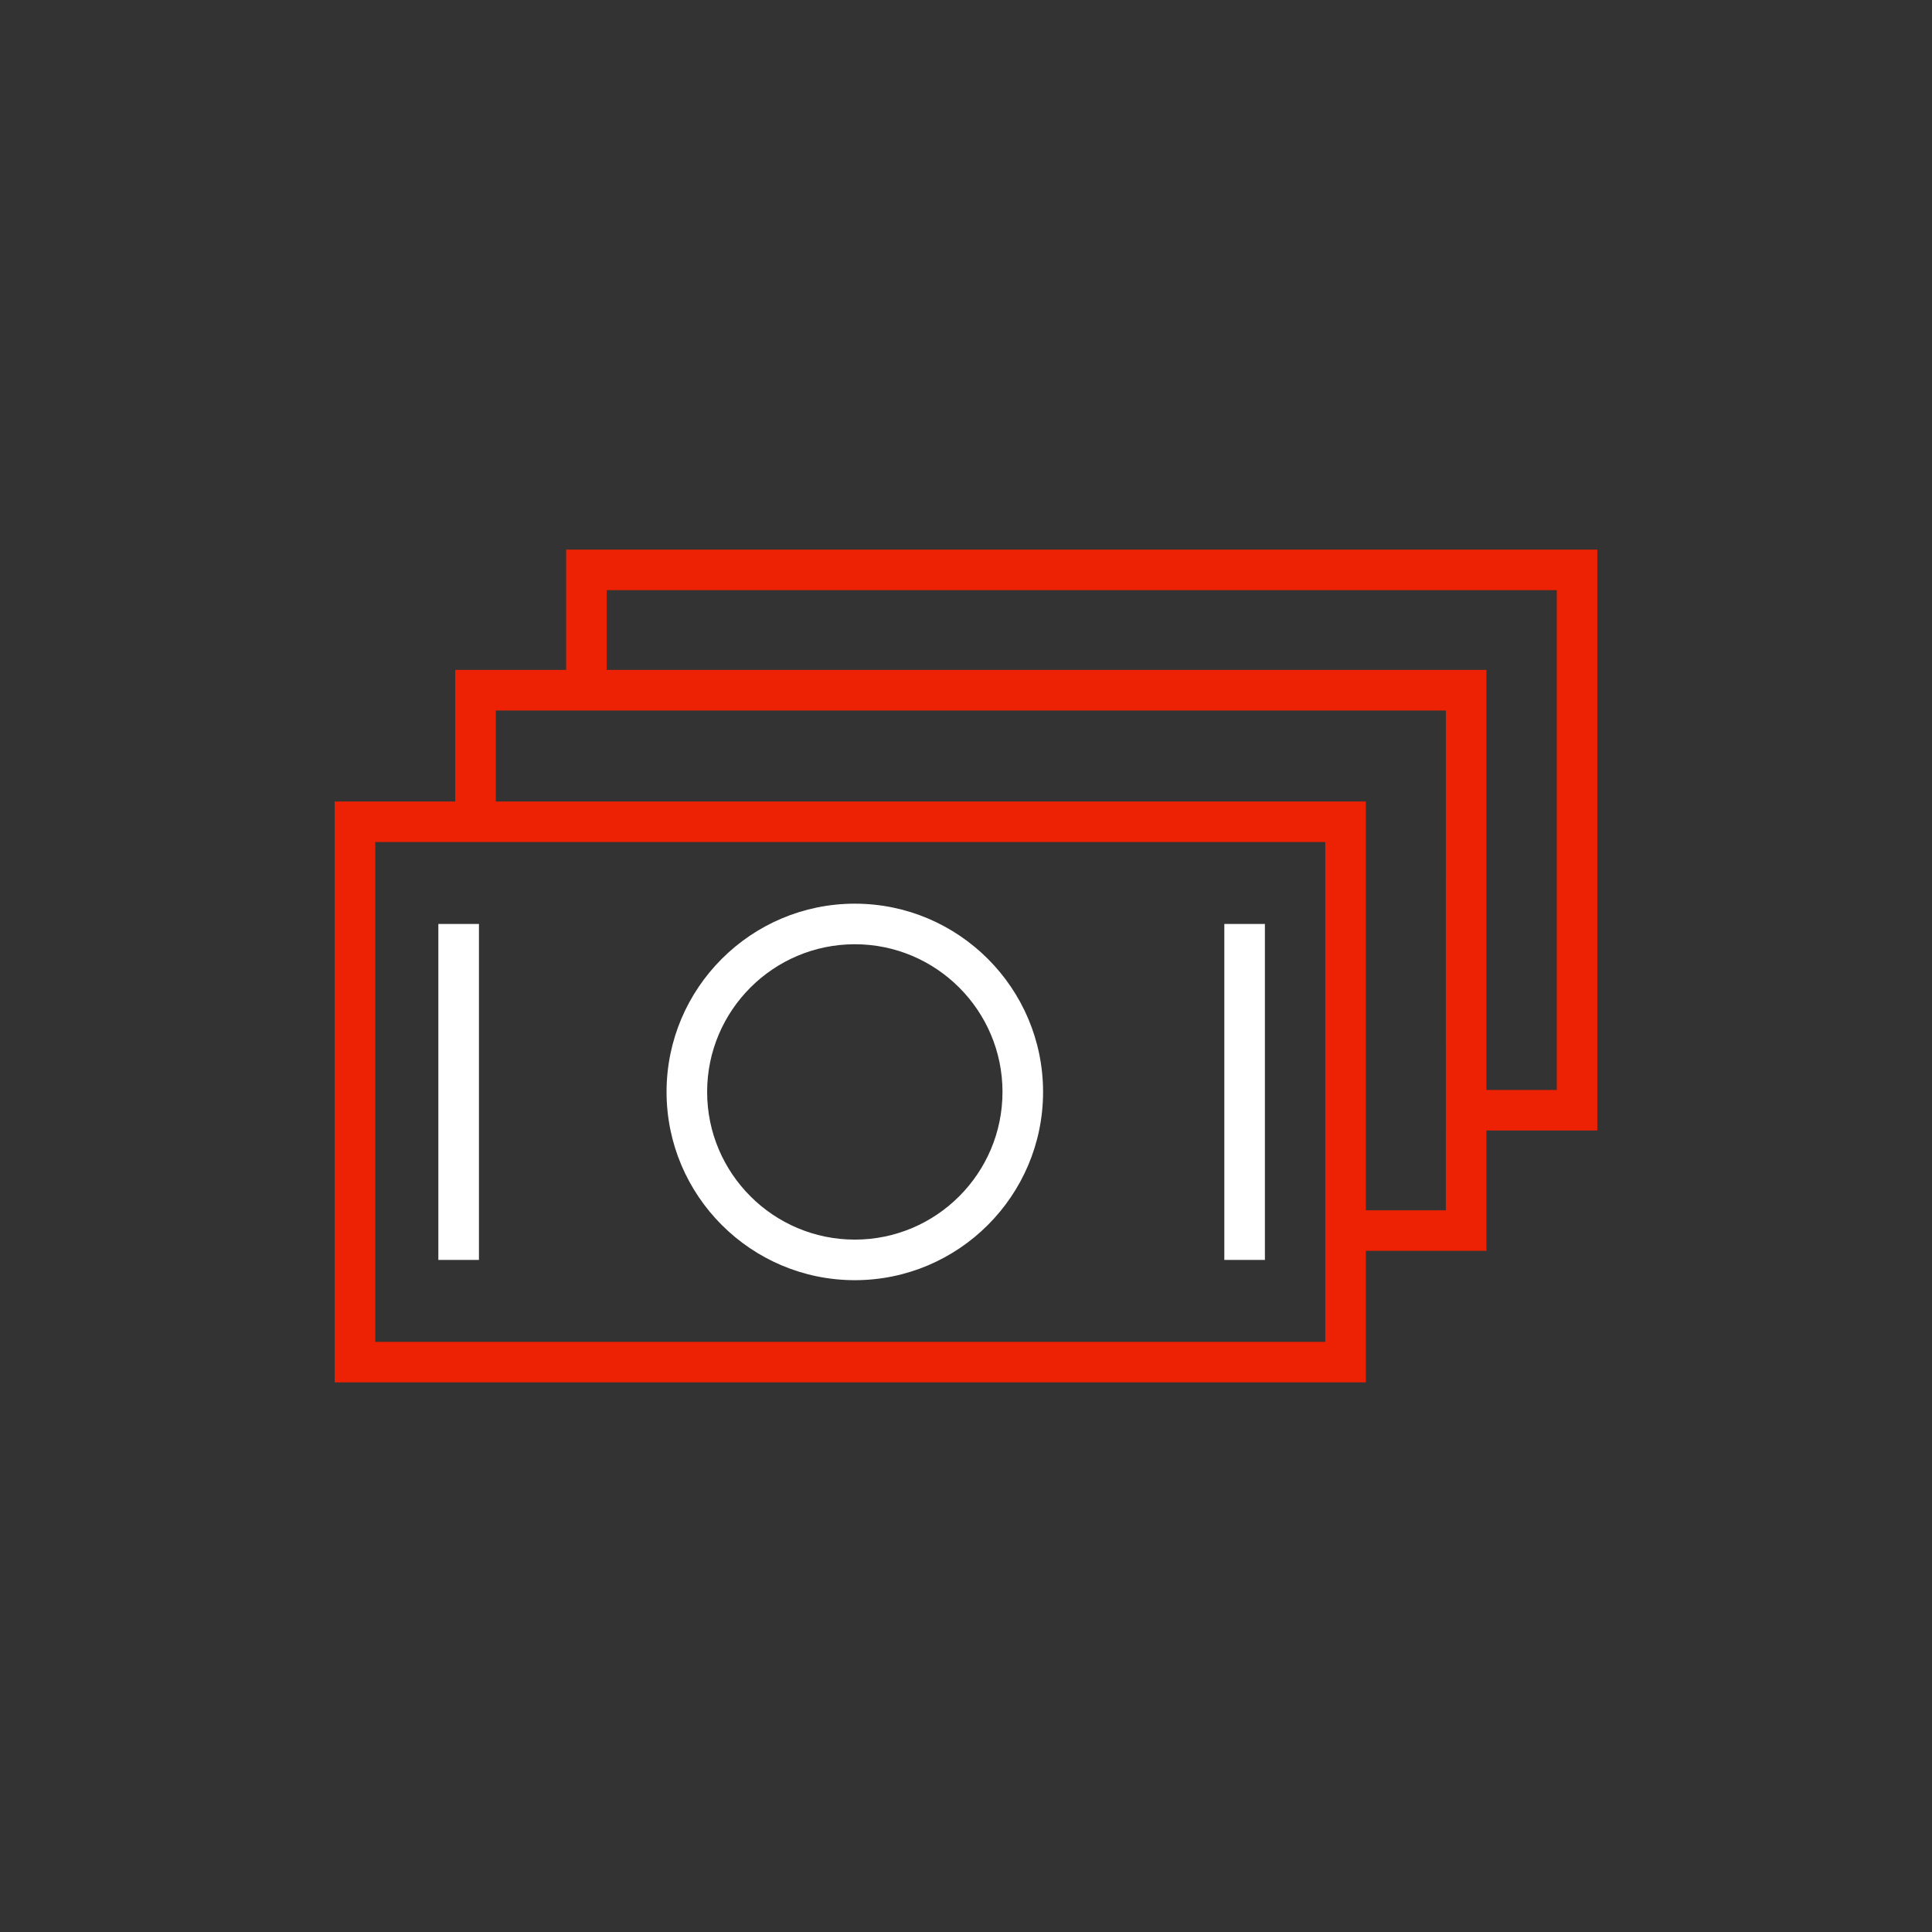
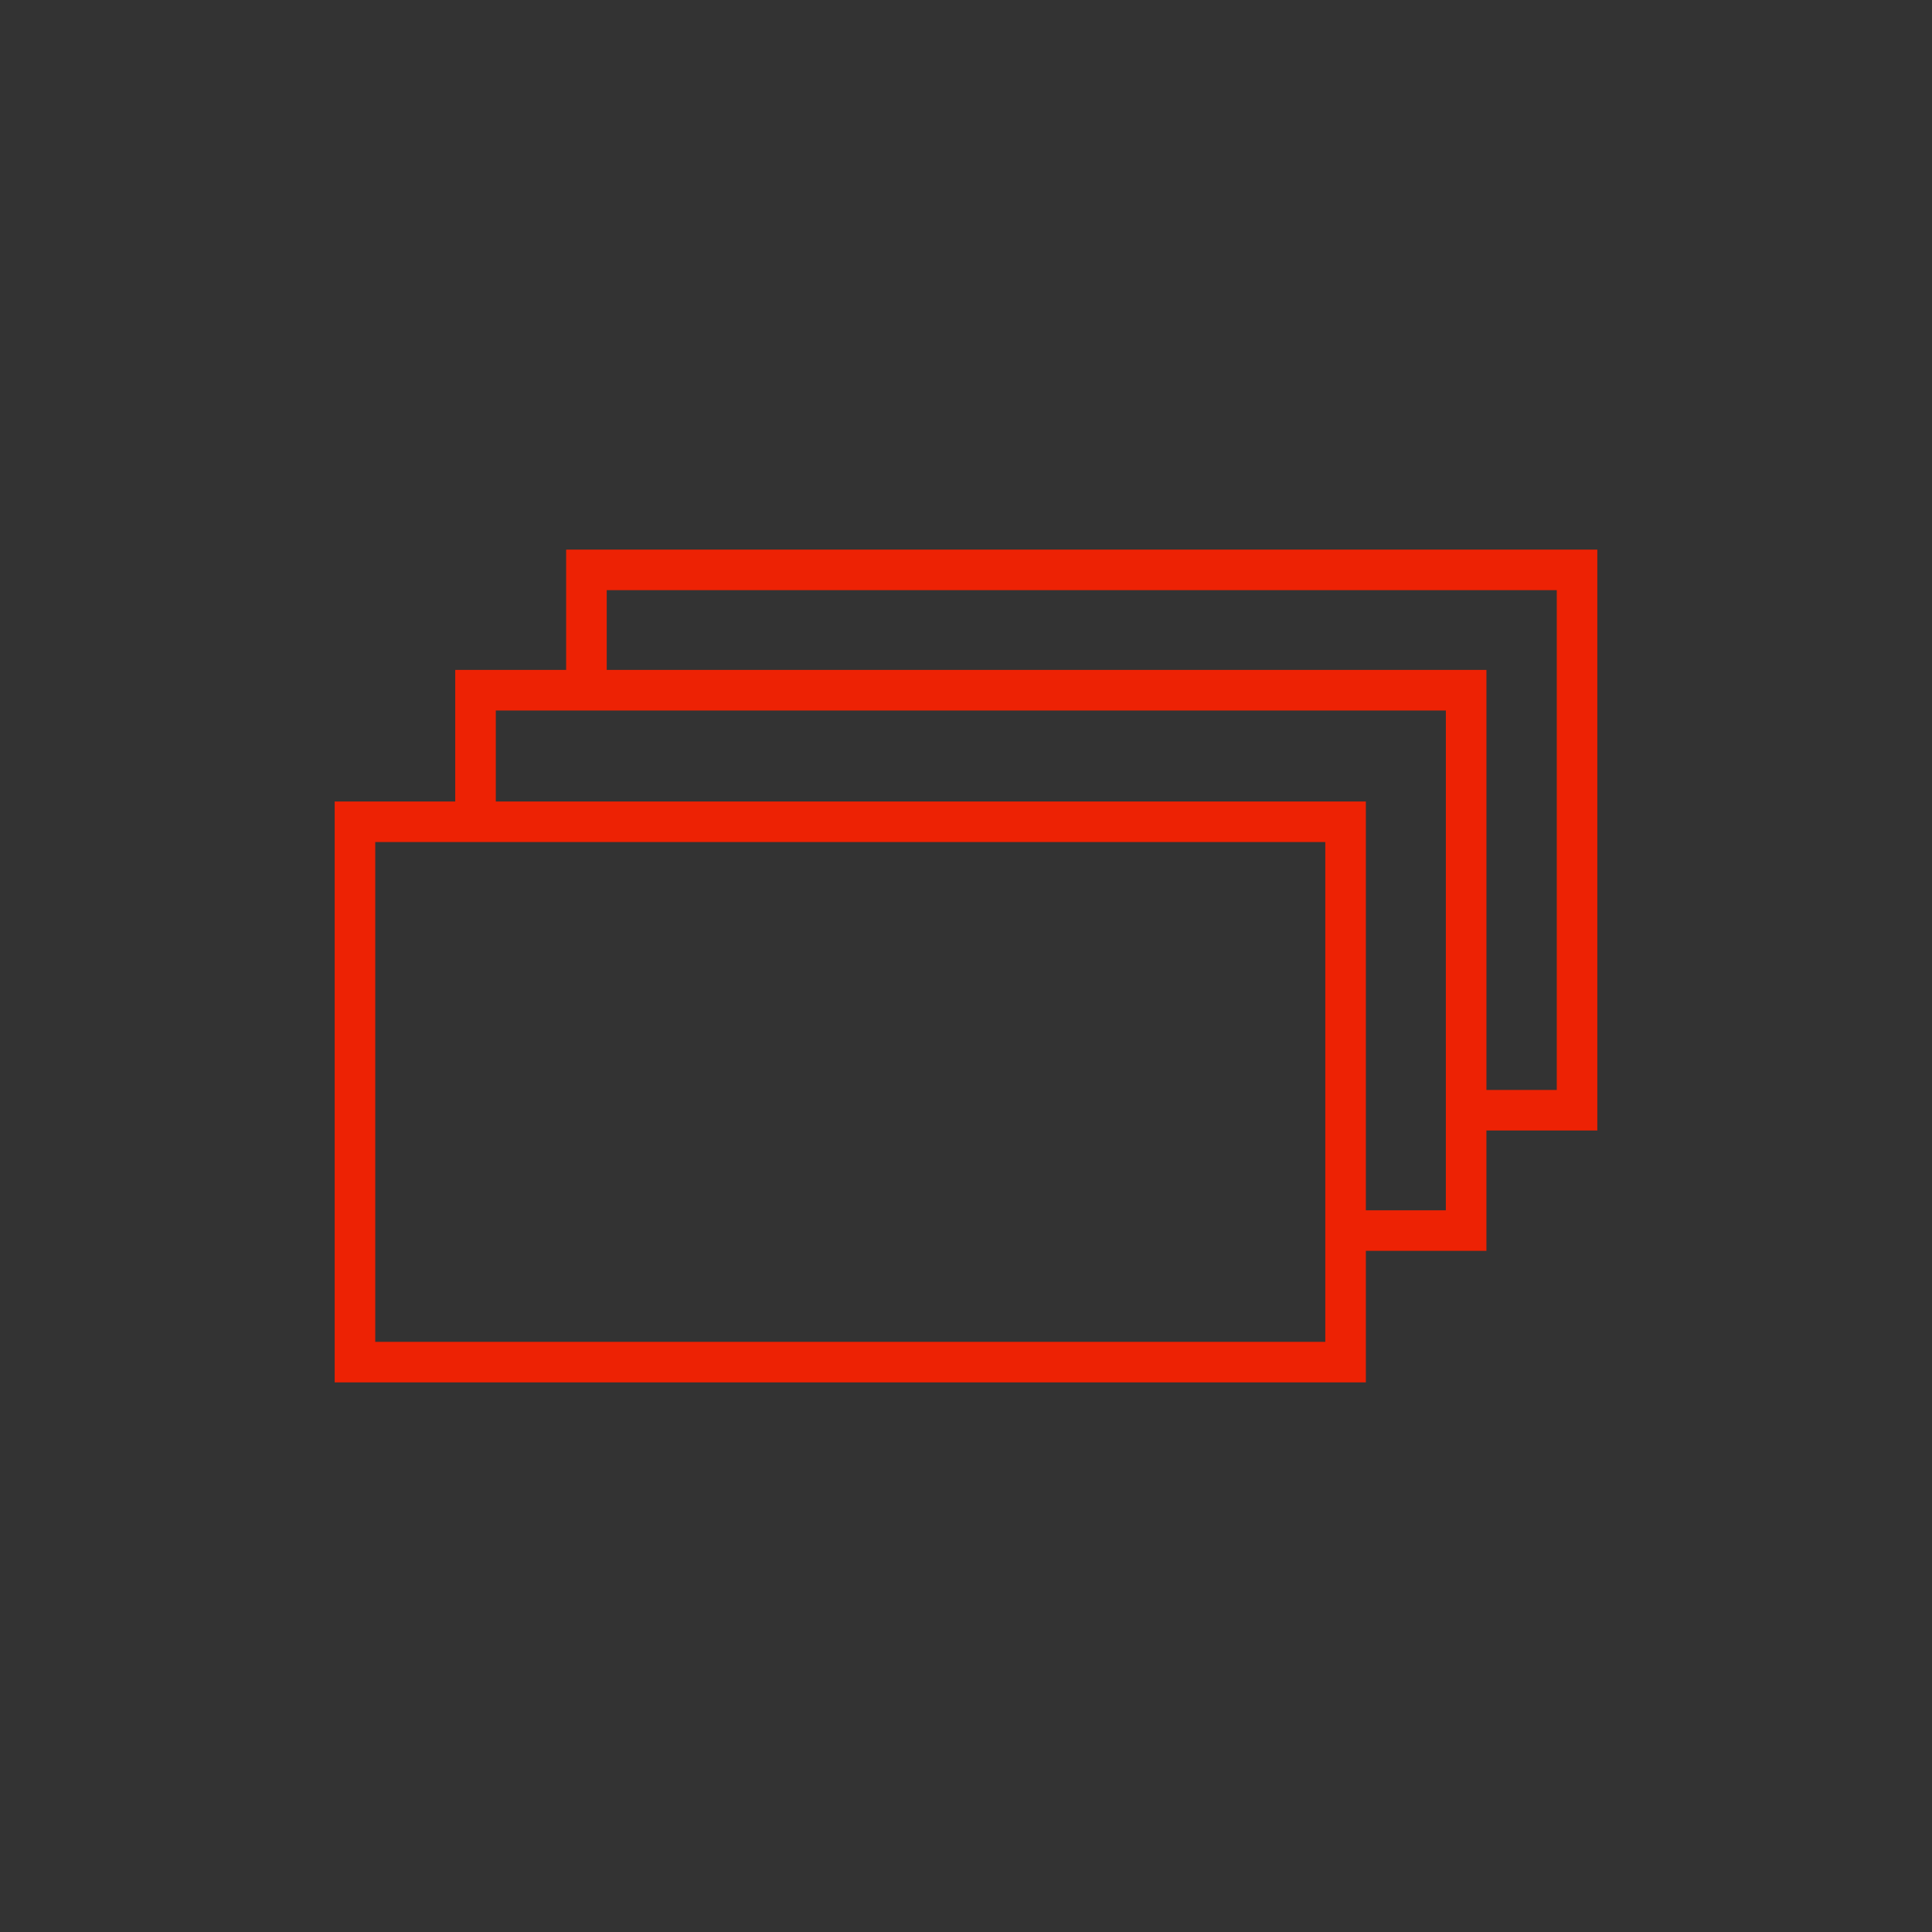
<svg xmlns="http://www.w3.org/2000/svg" viewBox="0 0 100.00 100.00" data-guides="{&quot;vertical&quot;:[],&quot;horizontal&quot;:[]}">
  <rect x="0" y="0" width="100.00" height="100.00" fill="#333333" stroke="none" />
  <defs />
-   <path fill="#ffffff" stroke="#ffffff" fill-opacity="1" stroke-width="0" stroke-opacity="1" color="rgb(51, 51, 51)" fill-rule="evenodd" id="tSvgde66765eea" title="Path 4" d="M44.245 66.262C49.618 66.262 53.989 61.89 53.989 56.518C53.989 51.145 49.618 46.774 44.245 46.774C38.873 46.774 34.501 51.145 34.501 56.518C34.501 61.89 38.873 66.262 44.245 66.262ZM44.245 48.874C48.46 48.874 51.889 52.302 51.889 56.518C51.889 60.733 48.461 64.162 44.245 64.162C40.03 64.162 36.601 60.733 36.601 56.518C36.601 52.302 40.03 48.874 44.245 48.874ZM22.689 47.824C23.39 47.824 24.09 47.824 24.79 47.824C24.79 53.62 24.79 59.416 24.79 65.212C24.09 65.212 23.39 65.212 22.689 65.212C22.689 59.416 22.689 53.62 22.689 47.824M63.371 47.824C64.071 47.824 64.771 47.824 65.471 47.824C65.471 53.62 65.471 59.416 65.471 65.212C64.771 65.212 64.071 65.212 63.371 65.212C63.371 59.416 63.371 53.62 63.371 47.824" />
  <path fill="#ed2204" stroke="#ffffff" fill-opacity="1" stroke-width="0" stroke-opacity="1" color="rgb(51, 51, 51)" fill-rule="evenodd" id="tSvg45acc9863d" title="Path 5" d="M82.678 28.447C64.887 28.447 47.095 28.447 29.304 28.447C29.304 30.523 29.304 32.599 29.304 34.676C27.39 34.676 25.477 34.676 23.563 34.676C23.563 36.945 23.563 39.214 23.563 41.484C21.483 41.484 19.403 41.484 17.323 41.484C17.323 51.506 17.323 61.529 17.323 71.552C35.114 71.552 52.906 71.552 70.697 71.552C70.697 69.282 70.697 67.013 70.697 64.743C72.777 64.743 74.857 64.743 76.937 64.743C76.937 62.667 76.937 60.591 76.937 58.515C78.851 58.515 80.764 58.515 82.677 58.515C82.677 48.492 82.677 38.47 82.677 28.447C82.678 28.447 82.678 28.447 82.678 28.447ZM68.597 69.452C52.206 69.452 35.814 69.452 19.423 69.452C19.423 60.829 19.423 52.206 19.423 43.584C35.814 43.584 52.206 43.584 68.597 43.584C68.597 52.206 68.597 60.829 68.597 69.452ZM74.837 62.644C73.457 62.644 72.077 62.644 70.697 62.644C70.697 55.591 70.697 48.537 70.697 41.484C55.686 41.484 40.674 41.484 25.663 41.484C25.663 39.914 25.663 38.345 25.663 36.776C42.055 36.776 58.446 36.776 74.838 36.776C74.838 45.398 74.838 54.021 74.837 62.644ZM80.578 56.415C79.365 56.415 78.151 56.415 76.938 56.415C76.938 49.168 76.938 41.922 76.938 34.676C61.76 34.676 46.582 34.676 31.404 34.676C31.404 33.299 31.404 31.923 31.404 30.547C47.795 30.547 64.187 30.547 80.578 30.547C80.578 39.17 80.578 47.792 80.578 56.415Z" />
</svg>